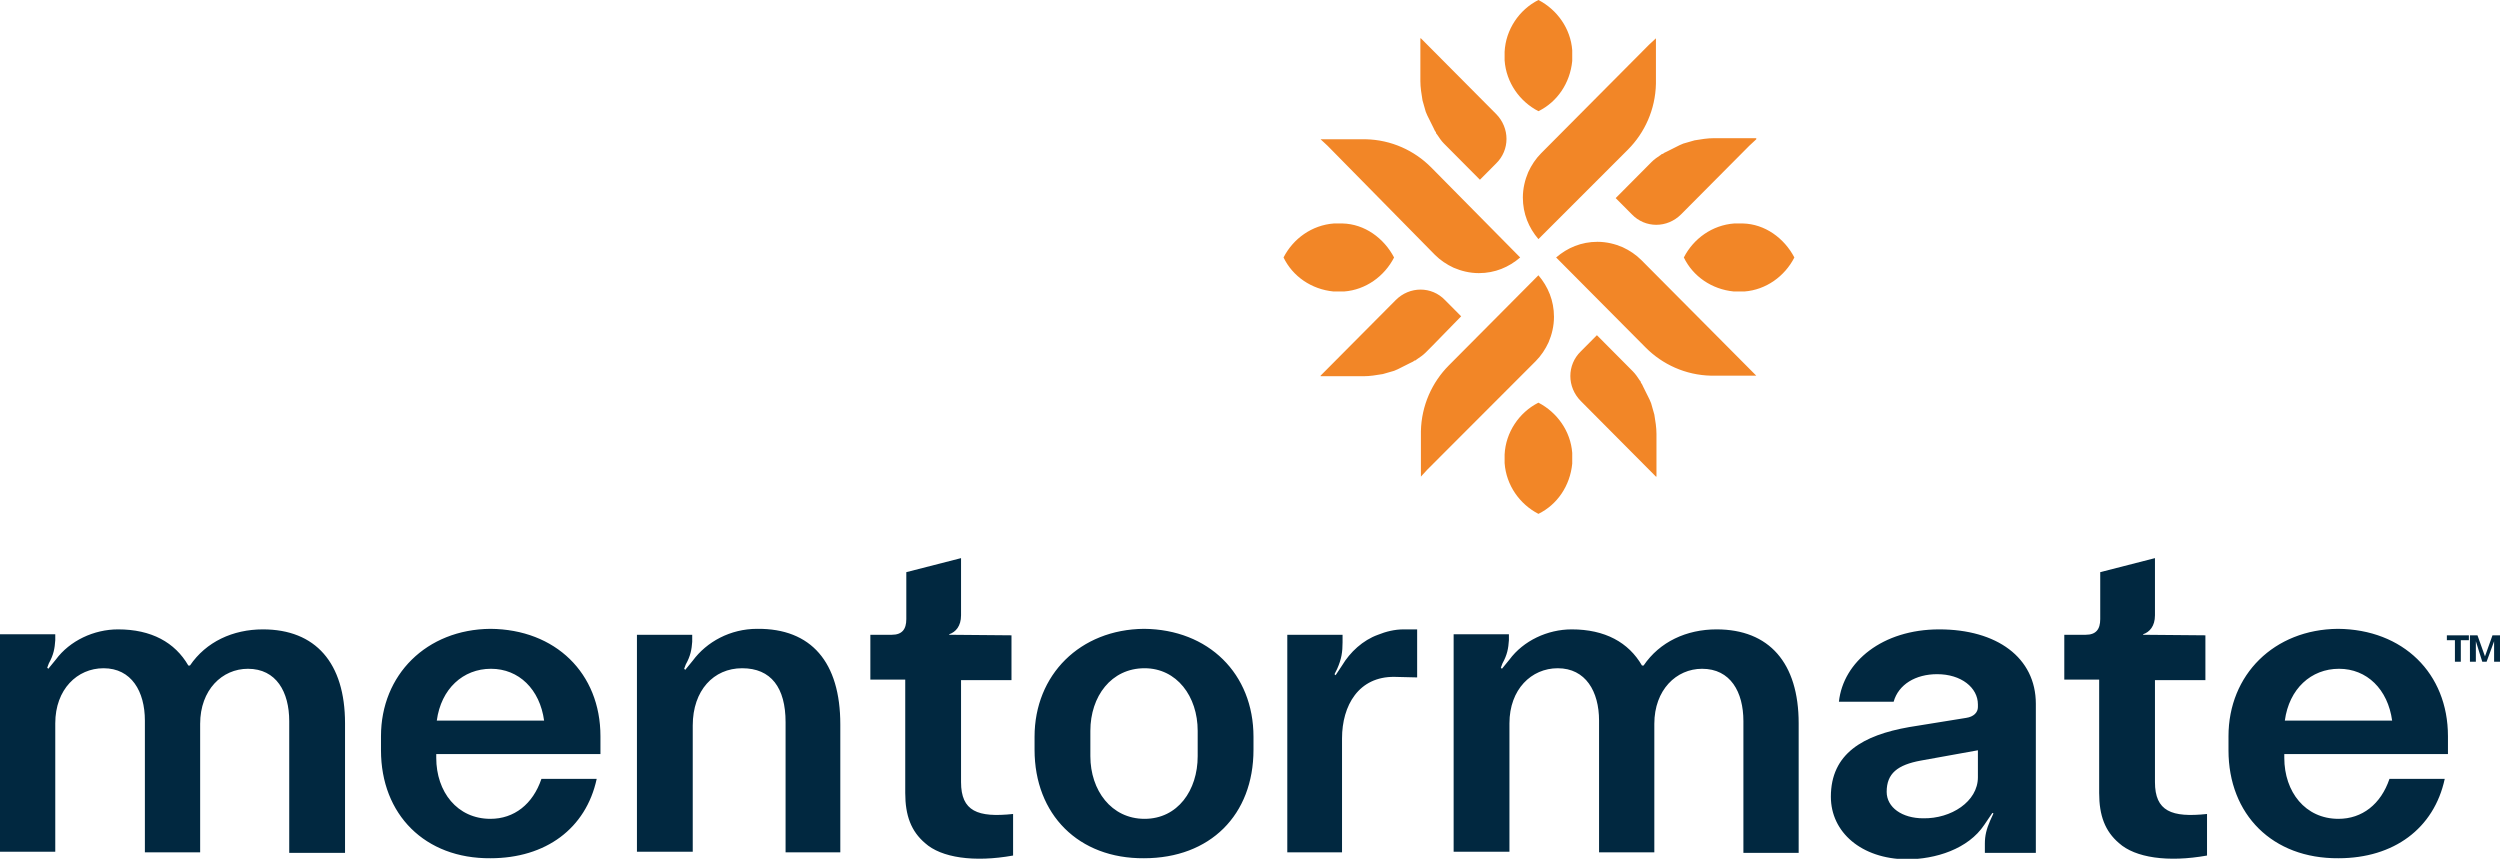
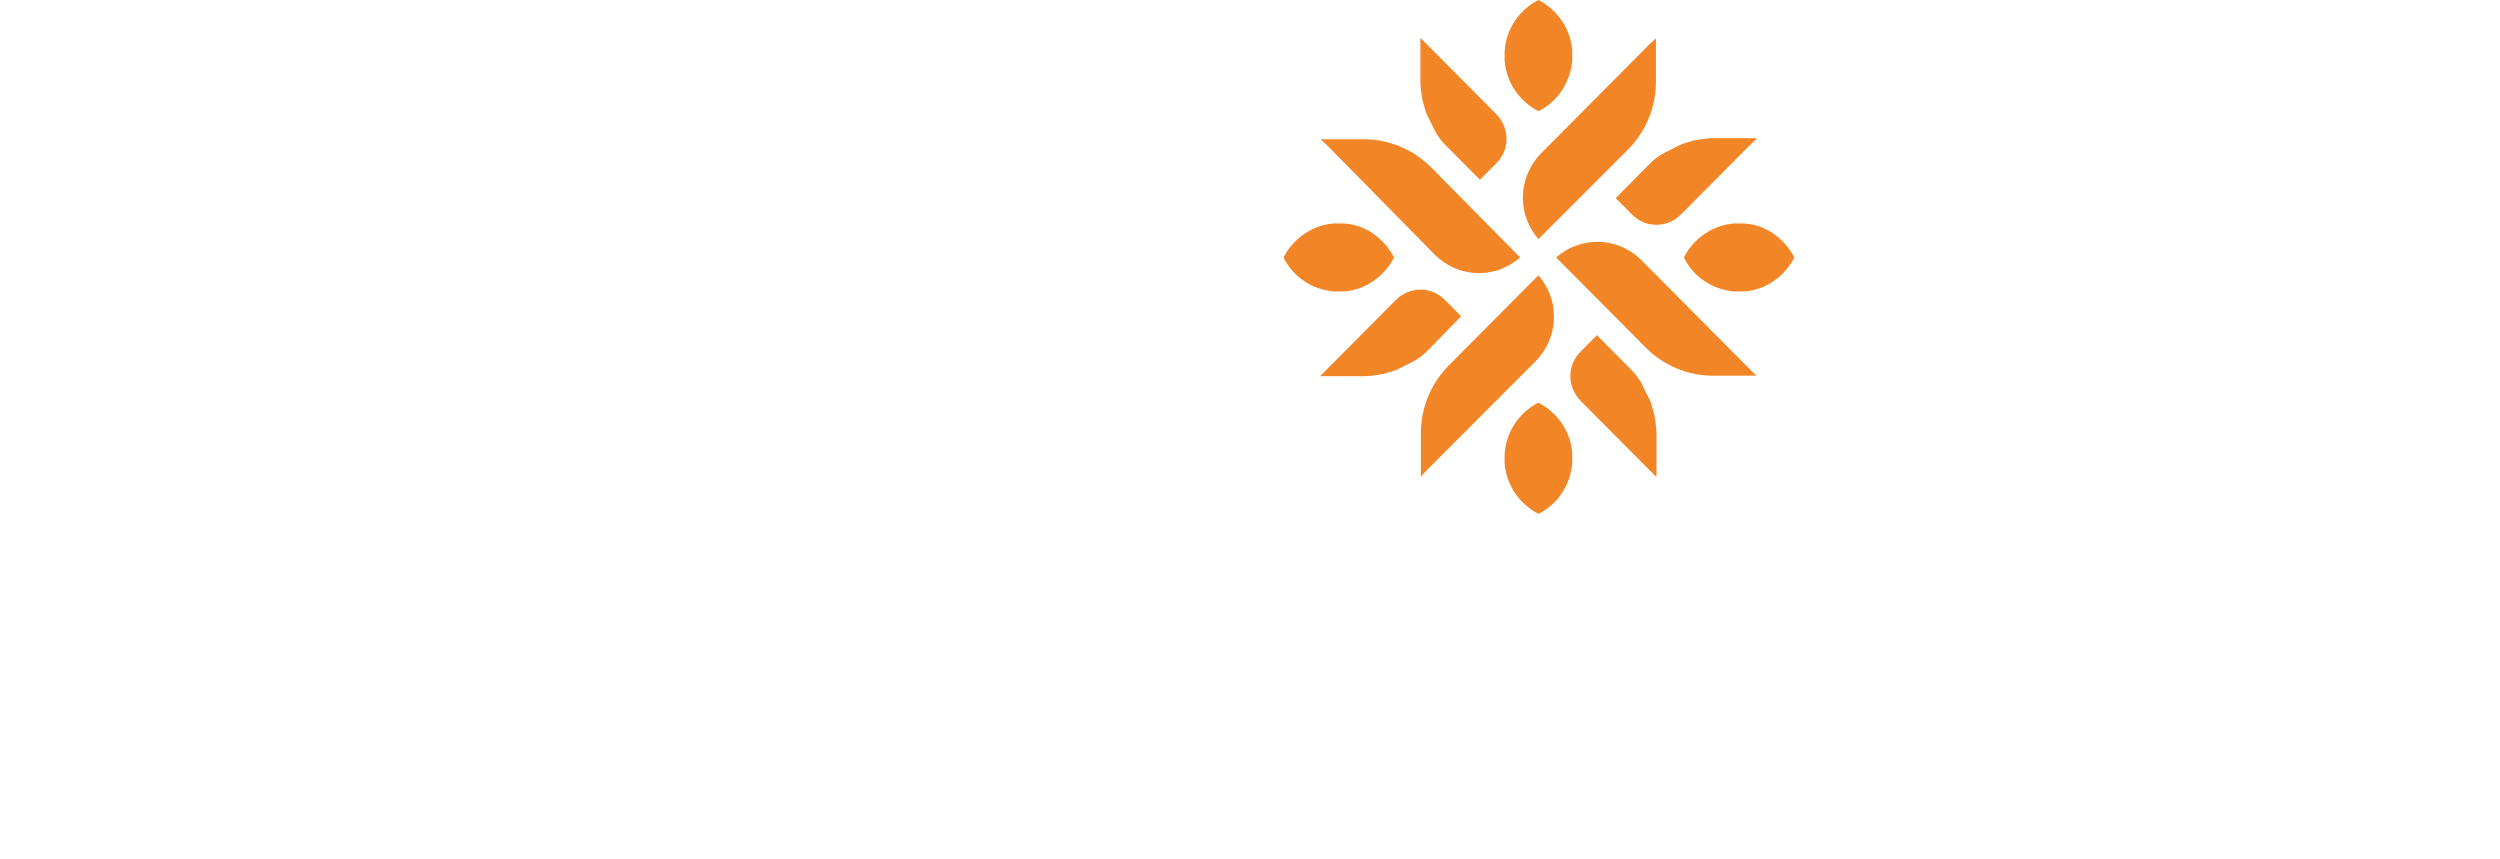
<svg xmlns="http://www.w3.org/2000/svg" width="1310" height="450" viewBox="0 0 1310 450" fill="none">
-   <path fill-rule="evenodd" clip-rule="evenodd" d="M530.86 448.303C510.334 451.98 493.183 449.435 484.747 441.798C477.437 435.576 474.344 427.373 474.344 415.494V356.097H456.067V332.621H467.315C472.657 332.621 474.906 329.793 474.906 324.419V299.812L503.586 292.458V322.439C503.586 328.096 500.774 331.207 497.4 332.339V332.621L530.017 332.904V356.38H503.586V409.837C503.586 425.11 512.303 428.505 530.86 426.525V448.303ZM333.756 332.621V446.323H362.999V380.138C362.999 361.753 373.965 350.157 388.867 350.157C404.051 350.157 411.642 360.339 411.642 378.441V446.606H440.322V379.572C440.322 347.045 425.139 329.226 396.74 329.509C382.681 329.509 370.309 336.298 362.999 346.197L359.062 351.005L358.5 350.44L359.344 348.177C361.874 343.651 362.436 340.257 362.718 336.298V332.621H333.756ZM199.635 393.149V385.795C199.635 353.551 223.535 329.793 256.995 329.51C291.018 329.793 314.636 352.703 314.636 385.795V395.129H228.596V397.109C228.596 414.928 239.562 429.07 256.995 429.07C269.367 429.07 279.208 421.433 283.707 408.14H312.668C307.045 434.161 285.956 449.717 256.995 449.717C222.692 450 199.635 426.807 199.635 393.149ZM285.113 377.593C282.863 361.188 271.898 350.44 257.276 350.44C242.655 350.44 231.127 360.905 228.878 377.593H285.113ZM0 446.324V332.339H28.961V335.45C28.68 339.693 28.118 343.087 25.587 347.612L24.744 349.875L25.306 350.441L29.242 345.633C36.553 335.733 49.206 329.793 61.859 329.793C79.292 329.793 91.663 336.582 98.693 348.744H99.536C107.972 336.299 122.03 329.793 137.776 329.793C165.332 329.793 180.796 347.33 180.796 379.008V446.89H151.554V377.876C151.554 362.603 144.806 350.441 129.903 350.441C116.407 350.441 104.879 361.472 104.879 379.291V446.607H75.918V377.594C75.918 362.32 68.888 350.158 54.267 350.158C40.489 350.158 28.961 361.189 28.961 379.008V446.324H0ZM542.108 386.078V392.866C542.108 426.807 565.164 450 599.468 449.717C634.053 449.717 656.828 427.09 656.828 392.866V386.078C656.828 352.986 633.209 329.793 599.468 329.51C566.008 329.793 542.108 353.551 542.108 386.078ZM627.586 382.967V396.26C627.586 414.079 617.182 429.07 599.749 429.07C582.316 429.07 571.35 414.079 571.35 396.26V382.967C571.35 364.865 582.316 350.157 599.749 350.157C616.62 350.157 627.586 364.865 627.586 382.967ZM674.542 446.607V332.622H703.503V336.582C703.503 341.673 702.941 345.35 700.691 350.441L699.285 353.269L699.848 353.835L703.222 348.744C707.439 341.673 714.188 335.45 722.06 332.622C726.278 330.925 730.777 329.793 735.557 329.793H742.586V354.966L730.777 354.683C711.938 354.401 703.222 369.674 703.222 386.927V446.607H674.542ZM761.706 332.339V446.324H790.949V379.008C790.949 361.189 802.477 350.158 816.255 350.158C830.876 350.158 837.905 362.32 837.905 377.594V446.607H866.866V379.291C866.866 361.472 878.395 350.441 891.891 350.441C906.793 350.441 913.542 362.603 913.542 377.876V446.89H942.503V379.008C942.503 347.33 927.038 329.793 899.483 329.793C883.737 329.793 869.678 336.299 861.243 348.744H860.399C853.37 336.582 840.998 329.793 823.565 329.793C810.912 329.793 798.259 335.733 790.949 345.633L787.012 350.441L786.45 349.875L787.293 347.612C789.824 343.087 790.386 339.693 790.668 335.45V332.339H761.706ZM959.374 417.474C959.374 394.847 976.244 385.23 1000.43 380.988L1030.23 376.179C1034.17 375.614 1036.42 373.351 1036.42 370.523V369.108C1036.42 360.34 1027.7 353.269 1015.05 353.269C1003.8 353.269 994.802 358.643 992.271 367.694H963.591C965.841 346.764 986.367 329.793 1016.17 329.793C1046.26 329.793 1066.78 344.501 1066.78 368.825V446.89H1040.07V442.081C1040.07 437.839 1040.91 434.445 1042.88 429.919L1044.57 426.242L1044.01 425.959L1039.79 432.182C1031.35 444.91 1014.2 450.284 999.019 450.284C975.401 450.001 959.374 436.142 959.374 417.474ZM1036.42 407.292V393.15L1006.61 398.524C994.24 400.786 988.616 405.312 988.616 414.929C988.616 423.131 996.77 428.788 1007.74 428.788C1022.36 429.071 1036.42 420.02 1036.42 407.292ZM1167.73 385.795V393.149C1167.73 426.807 1190.78 450 1225.37 449.717C1254.33 449.717 1275.42 434.161 1281.04 408.14H1252.08C1247.58 421.433 1237.74 429.07 1225.37 429.07C1207.93 429.07 1196.97 414.928 1196.97 397.109V395.129H1282.73V385.795C1282.73 352.703 1259.11 329.793 1225.09 329.51C1191.63 329.793 1167.73 353.551 1167.73 385.795ZM1225.65 350.44C1240.27 350.44 1251.23 361.188 1253.48 377.593H1197.25C1199.5 360.905 1211.03 350.44 1225.65 350.44ZM1156.48 448.303C1135.95 451.98 1118.8 449.435 1110.36 441.798C1103.05 435.576 1099.96 427.373 1099.96 415.494V356.097H1081.69V332.621H1092.93C1098.27 332.621 1100.52 329.793 1100.52 324.419V299.812L1129.2 292.458V322.439C1129.2 328.096 1126.39 331.207 1123.02 332.339V332.621L1155.63 332.904V356.38H1129.2V409.837C1129.2 425.11 1137.92 428.505 1156.48 426.525V448.303ZM1282.16 332.904V335.449H1286.38V346.763H1289.47V335.449H1293.69V332.904H1282.16ZM1297.35 346.763V336.015L1300.72 346.763H1302.97L1306.91 336.015V346.763H1310V332.904H1306.06L1302.13 343.935L1298.19 332.904H1294.25V346.763H1297.35Z" fill="#012840" />
  <path fill-rule="evenodd" clip-rule="evenodd" d="M823.846 26.304C823.003 14.991 815.973 5.091 806.132 0C796.01 5.091 788.98 15.556 788.418 27.153V28.85V30.547V31.678C789.262 43.275 796.291 53.174 806.132 58.265C815.973 53.457 822.722 43.557 823.846 31.961V30.83V29.133V27.436V26.304ZM867.71 43.84V20.081L864.054 23.475L807.538 80.326C804.726 83.155 802.477 86.549 800.79 90.226C799.103 94.186 797.978 98.711 797.978 103.519C797.978 112.004 801.071 119.358 806.132 125.298L852.526 78.912L853.089 78.346C861.805 69.578 867.429 57.416 867.71 43.84ZM916.635 76.368L920.29 72.974V72.408H898.077C894.703 72.408 891.329 72.974 887.955 73.539L882.05 75.236C881.769 75.378 881.417 75.519 881.066 75.66C880.714 75.802 880.363 75.943 880.082 76.085L873.333 79.479C873.201 79.546 873.052 79.612 872.896 79.683L872.896 79.683L872.895 79.683C872.388 79.911 871.795 80.178 871.365 80.61C870.803 80.61 870.522 80.893 870.241 81.176L870.241 81.176L870.24 81.176C868.553 82.307 866.866 83.439 865.461 84.853L863.774 86.55L862.93 87.398L862.368 87.964L861.805 88.53L846.622 103.803L850.277 107.48L855.057 112.288C862.086 119.642 873.615 119.642 880.925 112.288L916.635 76.368ZM730.496 134.915C725.434 144.815 715.593 151.886 704.346 152.734H703.222H701.535H699.847H698.723C687.194 151.603 677.353 144.815 672.573 134.915C677.634 125.016 687.476 117.945 699.004 117.096H700.129H701.816H703.503C715.031 117.379 725.153 124.733 730.496 134.915ZM914.104 152.734C925.351 151.886 935.192 144.815 940.253 134.915C934.911 124.733 924.788 117.379 913.26 117.096H911.573H909.886H908.761C897.233 117.945 887.392 125.016 882.331 134.915C887.111 144.815 896.952 151.603 908.48 152.734H909.605H911.292H912.979H914.104ZM806.132 210.999C815.973 216.091 823.003 225.99 823.846 237.304V238.435V240.132V241.829V242.96C822.722 254.557 815.973 264.456 806.132 269.265C796.291 264.174 789.262 254.274 788.418 242.678V241.546V239.849V238.152C788.98 226.556 796.01 216.091 806.132 210.999ZM691.975 72.973H715.593C729.09 73.256 741.18 78.913 749.897 87.681L750.459 88.247L796.572 134.915C790.667 140.006 783.357 143.118 774.922 143.118C770.142 143.118 765.643 141.986 761.706 140.289C758.051 138.592 754.677 136.33 751.865 133.501L695.63 76.367L691.975 72.973ZM748.21 23.758L744.555 20.081H744.273V42.426C744.273 45.82 744.836 49.214 745.398 52.608L747.085 58.547C747.226 58.83 747.366 59.184 747.507 59.537C747.648 59.891 747.788 60.245 747.929 60.527L751.303 67.316C751.369 67.449 751.435 67.598 751.505 67.755L751.506 67.756C751.732 68.266 751.998 68.863 752.428 69.295C752.428 69.861 752.709 70.144 752.99 70.427C754.115 72.124 755.239 73.821 756.645 75.235L758.332 76.932L759.176 77.781L759.738 78.346L760.3 78.912L775.484 94.185L779.139 90.508L783.919 85.7C791.23 78.629 791.23 67.033 783.919 59.679L748.21 23.758ZM744.554 249.748V225.99C744.836 212.413 750.459 200.251 759.176 191.483L759.738 190.917L806.132 144.249C811.193 150.188 814.286 157.542 814.286 166.027C814.286 170.836 813.161 175.361 811.474 179.321C809.787 182.998 807.538 186.392 804.726 189.22L747.929 246.071L744.554 249.748ZM695.63 193.181L691.975 196.858V197.141H714.469C717.843 197.141 721.217 196.575 724.591 196.01L730.496 194.313C730.777 194.171 731.128 194.03 731.48 193.888C731.831 193.747 732.183 193.605 732.464 193.464L739.212 190.07C739.345 190.003 739.493 189.936 739.65 189.866L739.65 189.866L739.65 189.866C740.157 189.638 740.751 189.371 741.18 188.939C741.743 188.939 742.024 188.656 742.305 188.373L742.305 188.373C743.992 187.241 745.679 186.11 747.085 184.696L748.772 182.999L749.616 182.15L750.178 181.585L750.74 181.019L765.643 165.746L761.988 162.069L757.207 157.26C750.178 149.907 738.65 149.907 731.339 157.26L695.63 193.181ZM920.289 196.857H896.671C883.174 196.574 871.084 190.917 862.367 182.149L861.805 181.584L815.411 134.915C821.316 129.824 828.626 126.712 837.061 126.712C841.841 126.712 846.34 127.844 850.277 129.541C853.932 131.238 857.306 133.501 860.118 136.329L916.634 193.18L920.289 196.857ZM864.055 246.071L867.71 249.748H867.991V227.403C867.991 224.01 867.429 220.616 866.867 217.223L866.866 217.221L865.179 211.282C865.039 210.999 864.898 210.645 864.758 210.292C864.617 209.938 864.476 209.584 864.336 209.302L860.962 202.513C860.895 202.38 860.829 202.231 860.759 202.073C860.532 201.563 860.267 200.966 859.837 200.534C859.837 199.968 859.556 199.685 859.275 199.402C858.15 197.705 857.025 196.008 855.619 194.594L853.932 192.897L853.089 192.048L852.526 191.483L851.964 190.917L836.781 175.644L833.125 179.321L828.345 184.129C821.035 191.2 821.035 202.796 828.345 210.15L864.055 246.071Z" fill="#F28627" />
</svg>